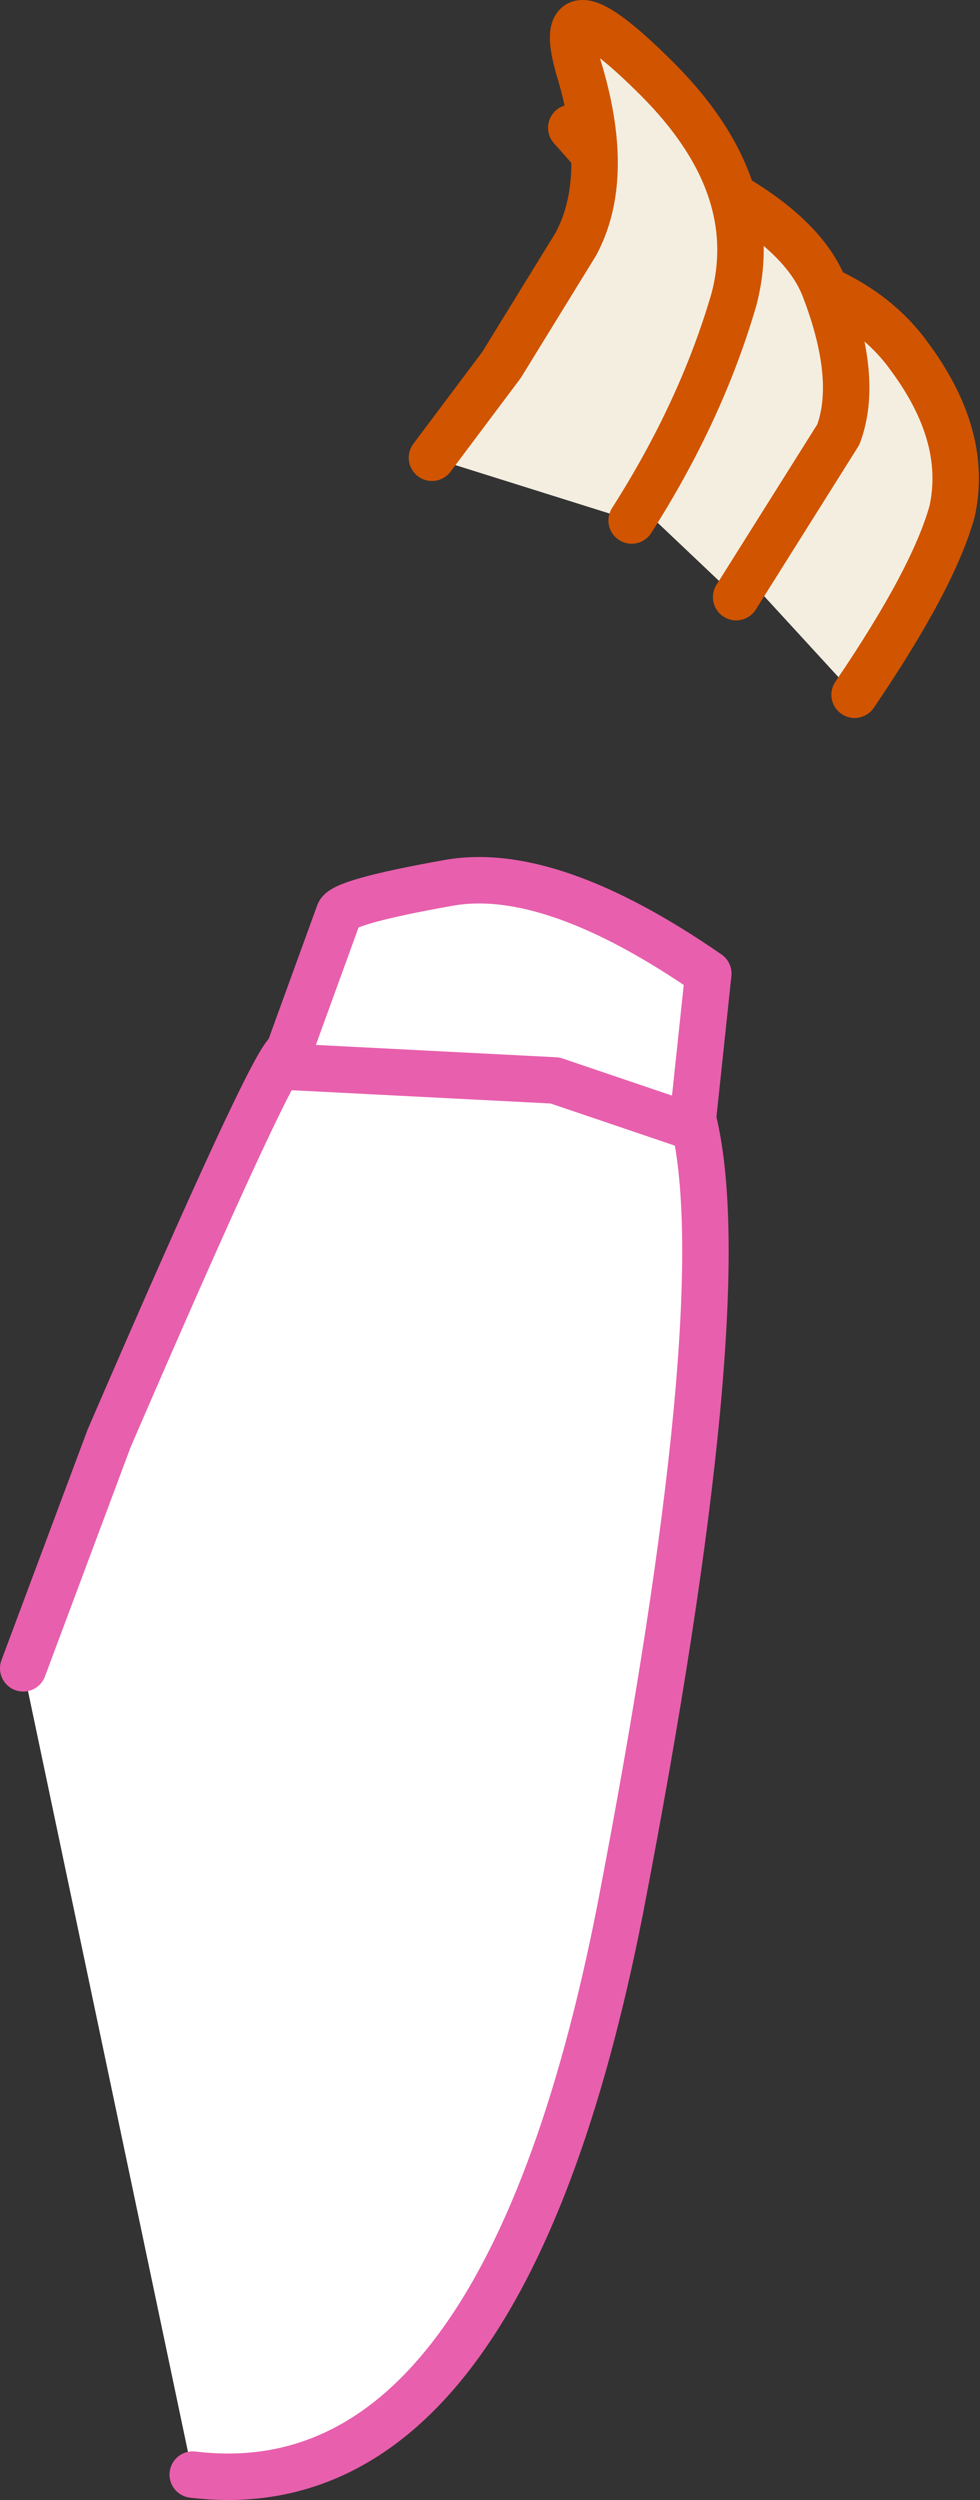
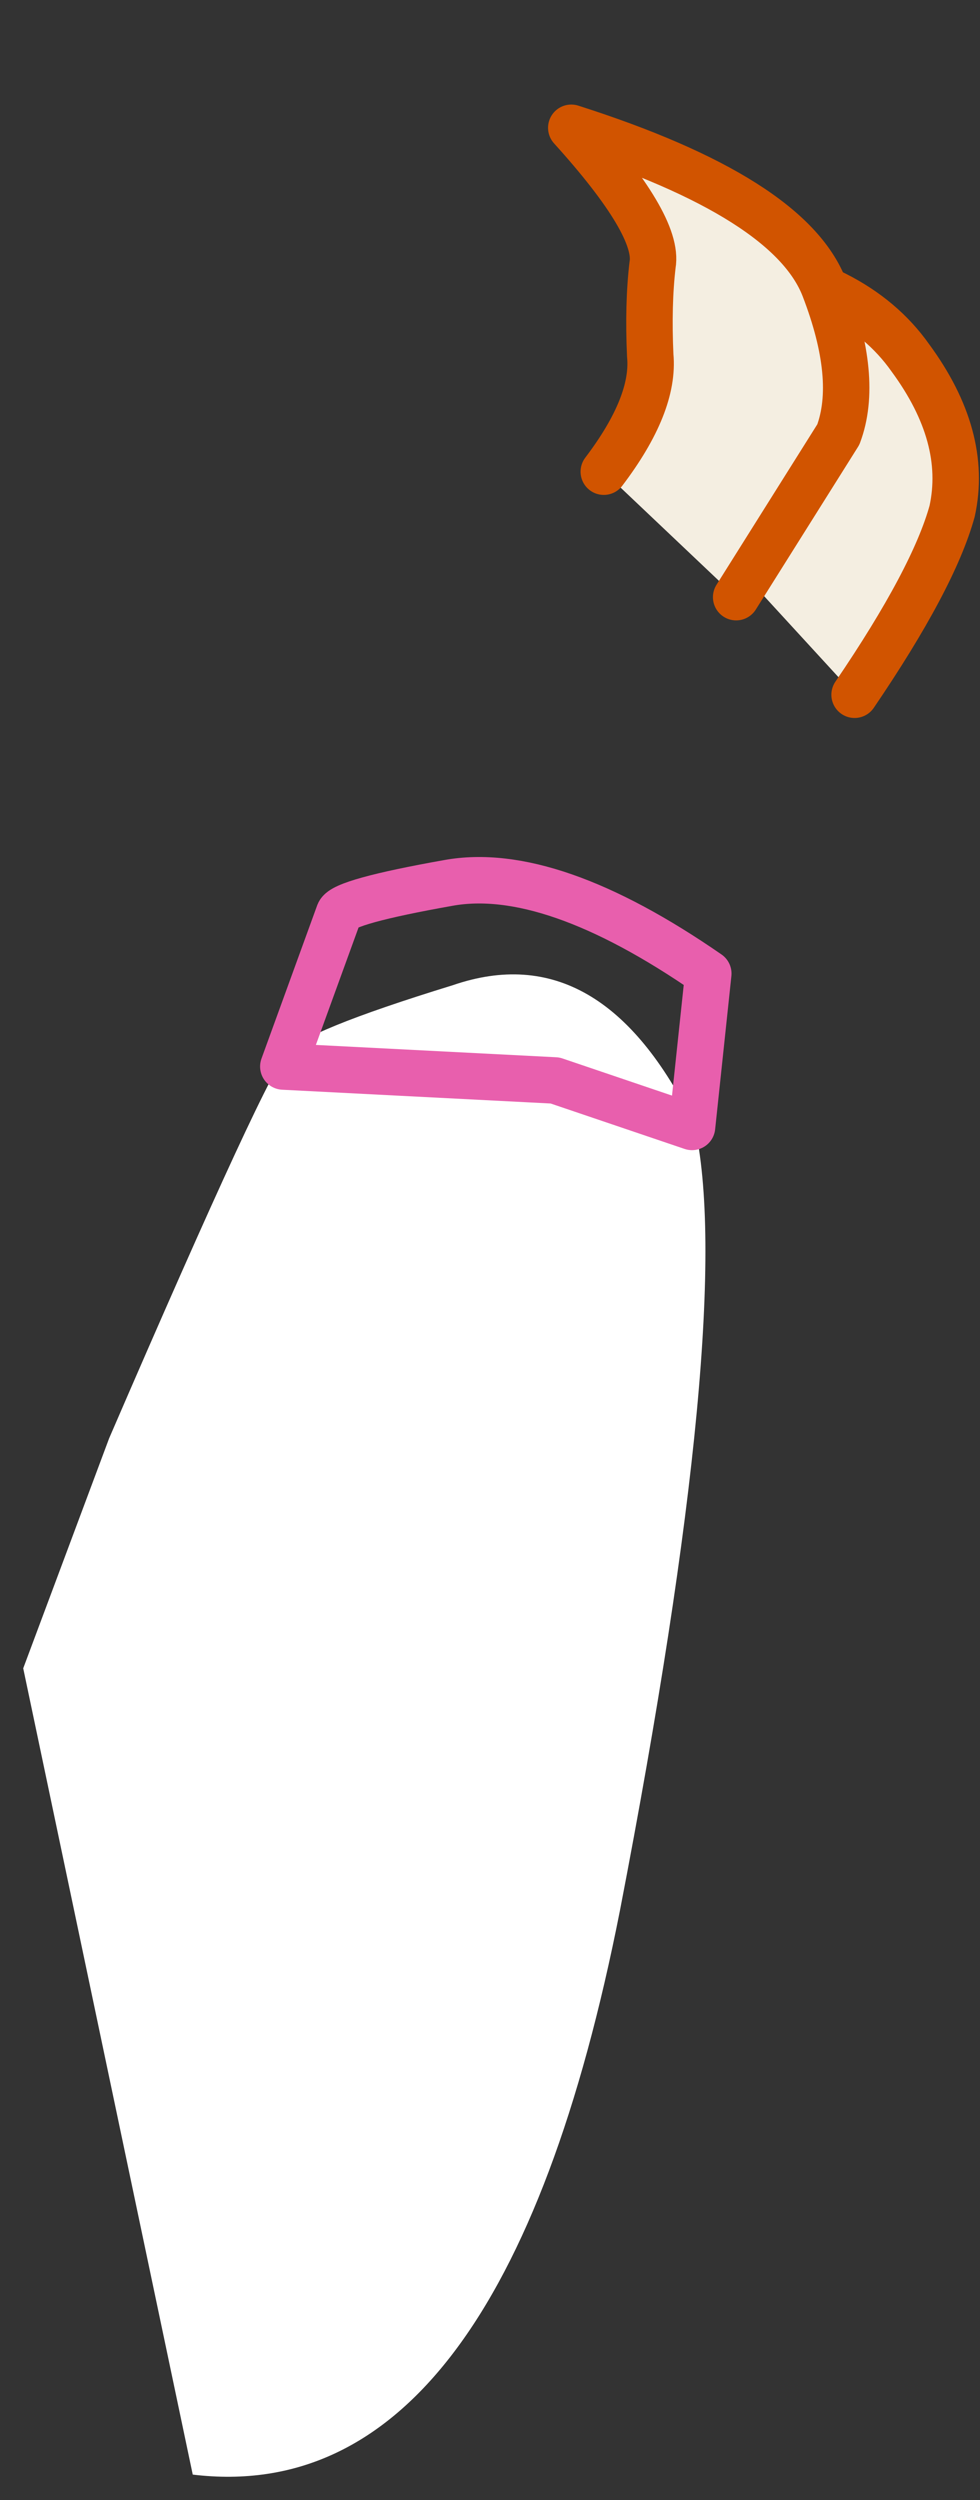
<svg xmlns="http://www.w3.org/2000/svg" height="53.8px" width="21.1px">
  <rect width="100%" height="100%" fill="#333333" stroke="none" />
  <g transform="matrix(1.0, 0.0, 0.0, 1.0, -33.6, -3.1)">
    <path d="M34.1 39.0 L35.95 34.05 Q39.45 25.95 39.8 25.75 40.1 25.3 43.35 24.3 46.55 23.2 48.55 27.3 49.45 31.25 46.95 44.2 44.4 57.15 37.75 56.35 L34.1 39.0" fill="#ffffff" fill-rule="evenodd" stroke="none" />
-     <path d="M37.75 56.35 Q44.4 57.15 46.95 44.2 49.45 31.25 48.55 27.3 46.55 23.2 43.35 24.3 40.1 25.3 39.8 25.75 39.45 25.95 35.95 34.05 L34.1 39.0" fill="none" stroke="#e85fad" stroke-linecap="round" stroke-linejoin="round" stroke-width="1.0" />
    <path d="M49.2 15.0 Q50.3 13.7 50.85 12.2 51.0 11.35 49.15 8.75 52.0 9.1 53.2 10.8 54.45 12.5 54.1 14.1 53.7 15.55 52.0 18.05 L49.2 15.0" fill="#f4eee1" fill-rule="evenodd" stroke="none" />
    <path d="M49.2 15.0 Q50.3 13.7 50.85 12.2 51.0 11.35 49.15 8.75 52.0 9.1 53.2 10.8 54.45 12.5 54.1 14.1 53.7 15.55 52.0 18.05" fill="none" stroke="#d15400" stroke-linecap="round" stroke-linejoin="round" stroke-width="1.0" />
    <path d="M46.6 13.25 Q47.7 11.8 47.6 10.75 47.55 9.65 47.65 8.8 47.8 7.95 45.9 5.85 50.6 7.35 51.35 9.3 52.1 11.25 51.65 12.45 L49.45 15.95 46.6 13.25" fill="#f4eee1" fill-rule="evenodd" stroke="none" />
    <path d="M46.6 13.25 Q47.7 11.8 47.6 10.75 47.55 9.65 47.65 8.8 47.8 7.95 45.9 5.85 50.6 7.35 51.35 9.3 52.1 11.25 51.65 12.45 L49.45 15.95" fill="none" stroke="#d15400" stroke-linecap="round" stroke-linejoin="round" stroke-width="1.0" />
-     <path d="M47.2 14.3 L42.9 12.95 44.4 10.95 46.0 8.35 Q46.75 6.95 46.1 4.7 45.4 2.45 47.75 4.8 50.05 7.1 49.4 9.55 48.7 11.95 47.2 14.3" fill="#f4eee1" fill-rule="evenodd" stroke="none" />
-     <path d="M47.2 14.3 Q48.7 11.95 49.4 9.55 50.05 7.1 47.75 4.8 45.4 2.45 46.1 4.7 46.75 6.95 46.0 8.35 L44.4 10.95 42.9 12.95" fill="none" stroke="#d15400" stroke-linecap="round" stroke-linejoin="round" stroke-width="1.0" />
-     <path d="M39.7 26.05 L40.9 22.75 Q41.0 22.5 43.25 22.1 45.45 21.7 48.85 24.05 L48.5 27.35 45.55 26.35 39.7 26.05" fill="#ffffff" fill-rule="evenodd" stroke="none" />
    <path d="M39.7 26.05 L40.9 22.75 Q41.0 22.5 43.25 22.1 45.45 21.7 48.85 24.05 L48.5 27.35 45.55 26.35 39.7 26.05 Z" fill="none" stroke="#e85fad" stroke-linecap="round" stroke-linejoin="round" stroke-width="1.0" />
  </g>
</svg>